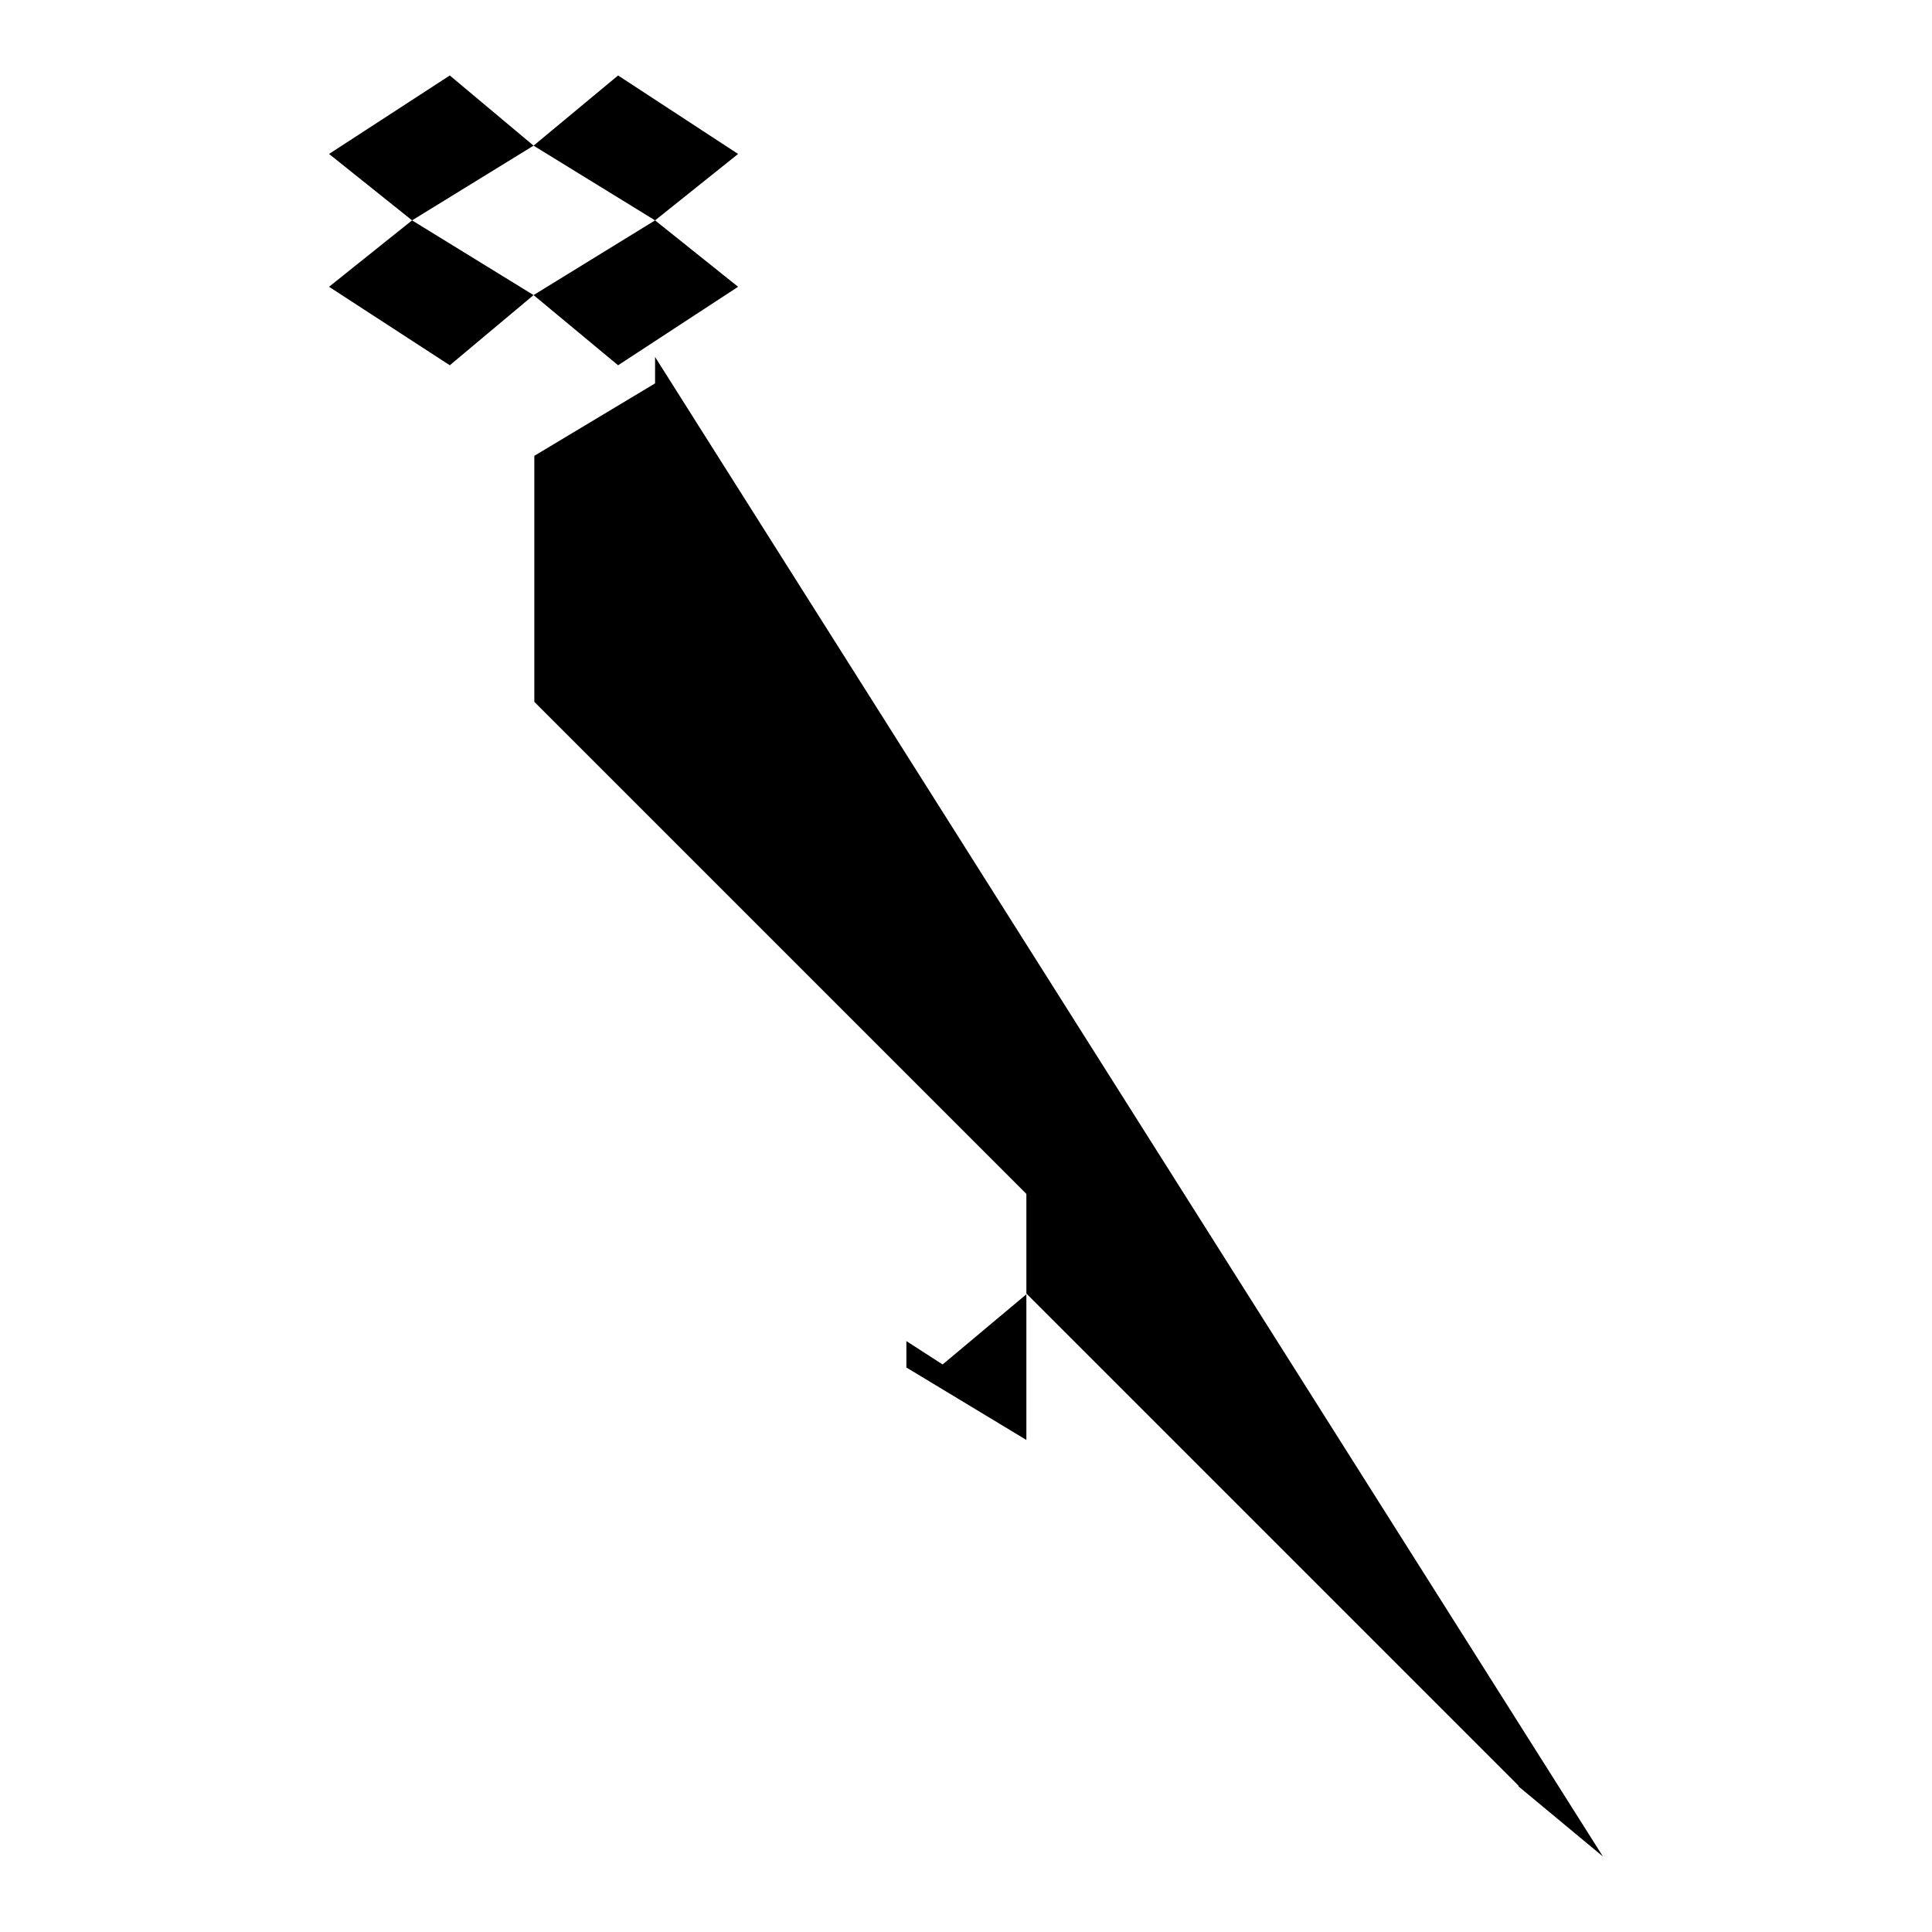
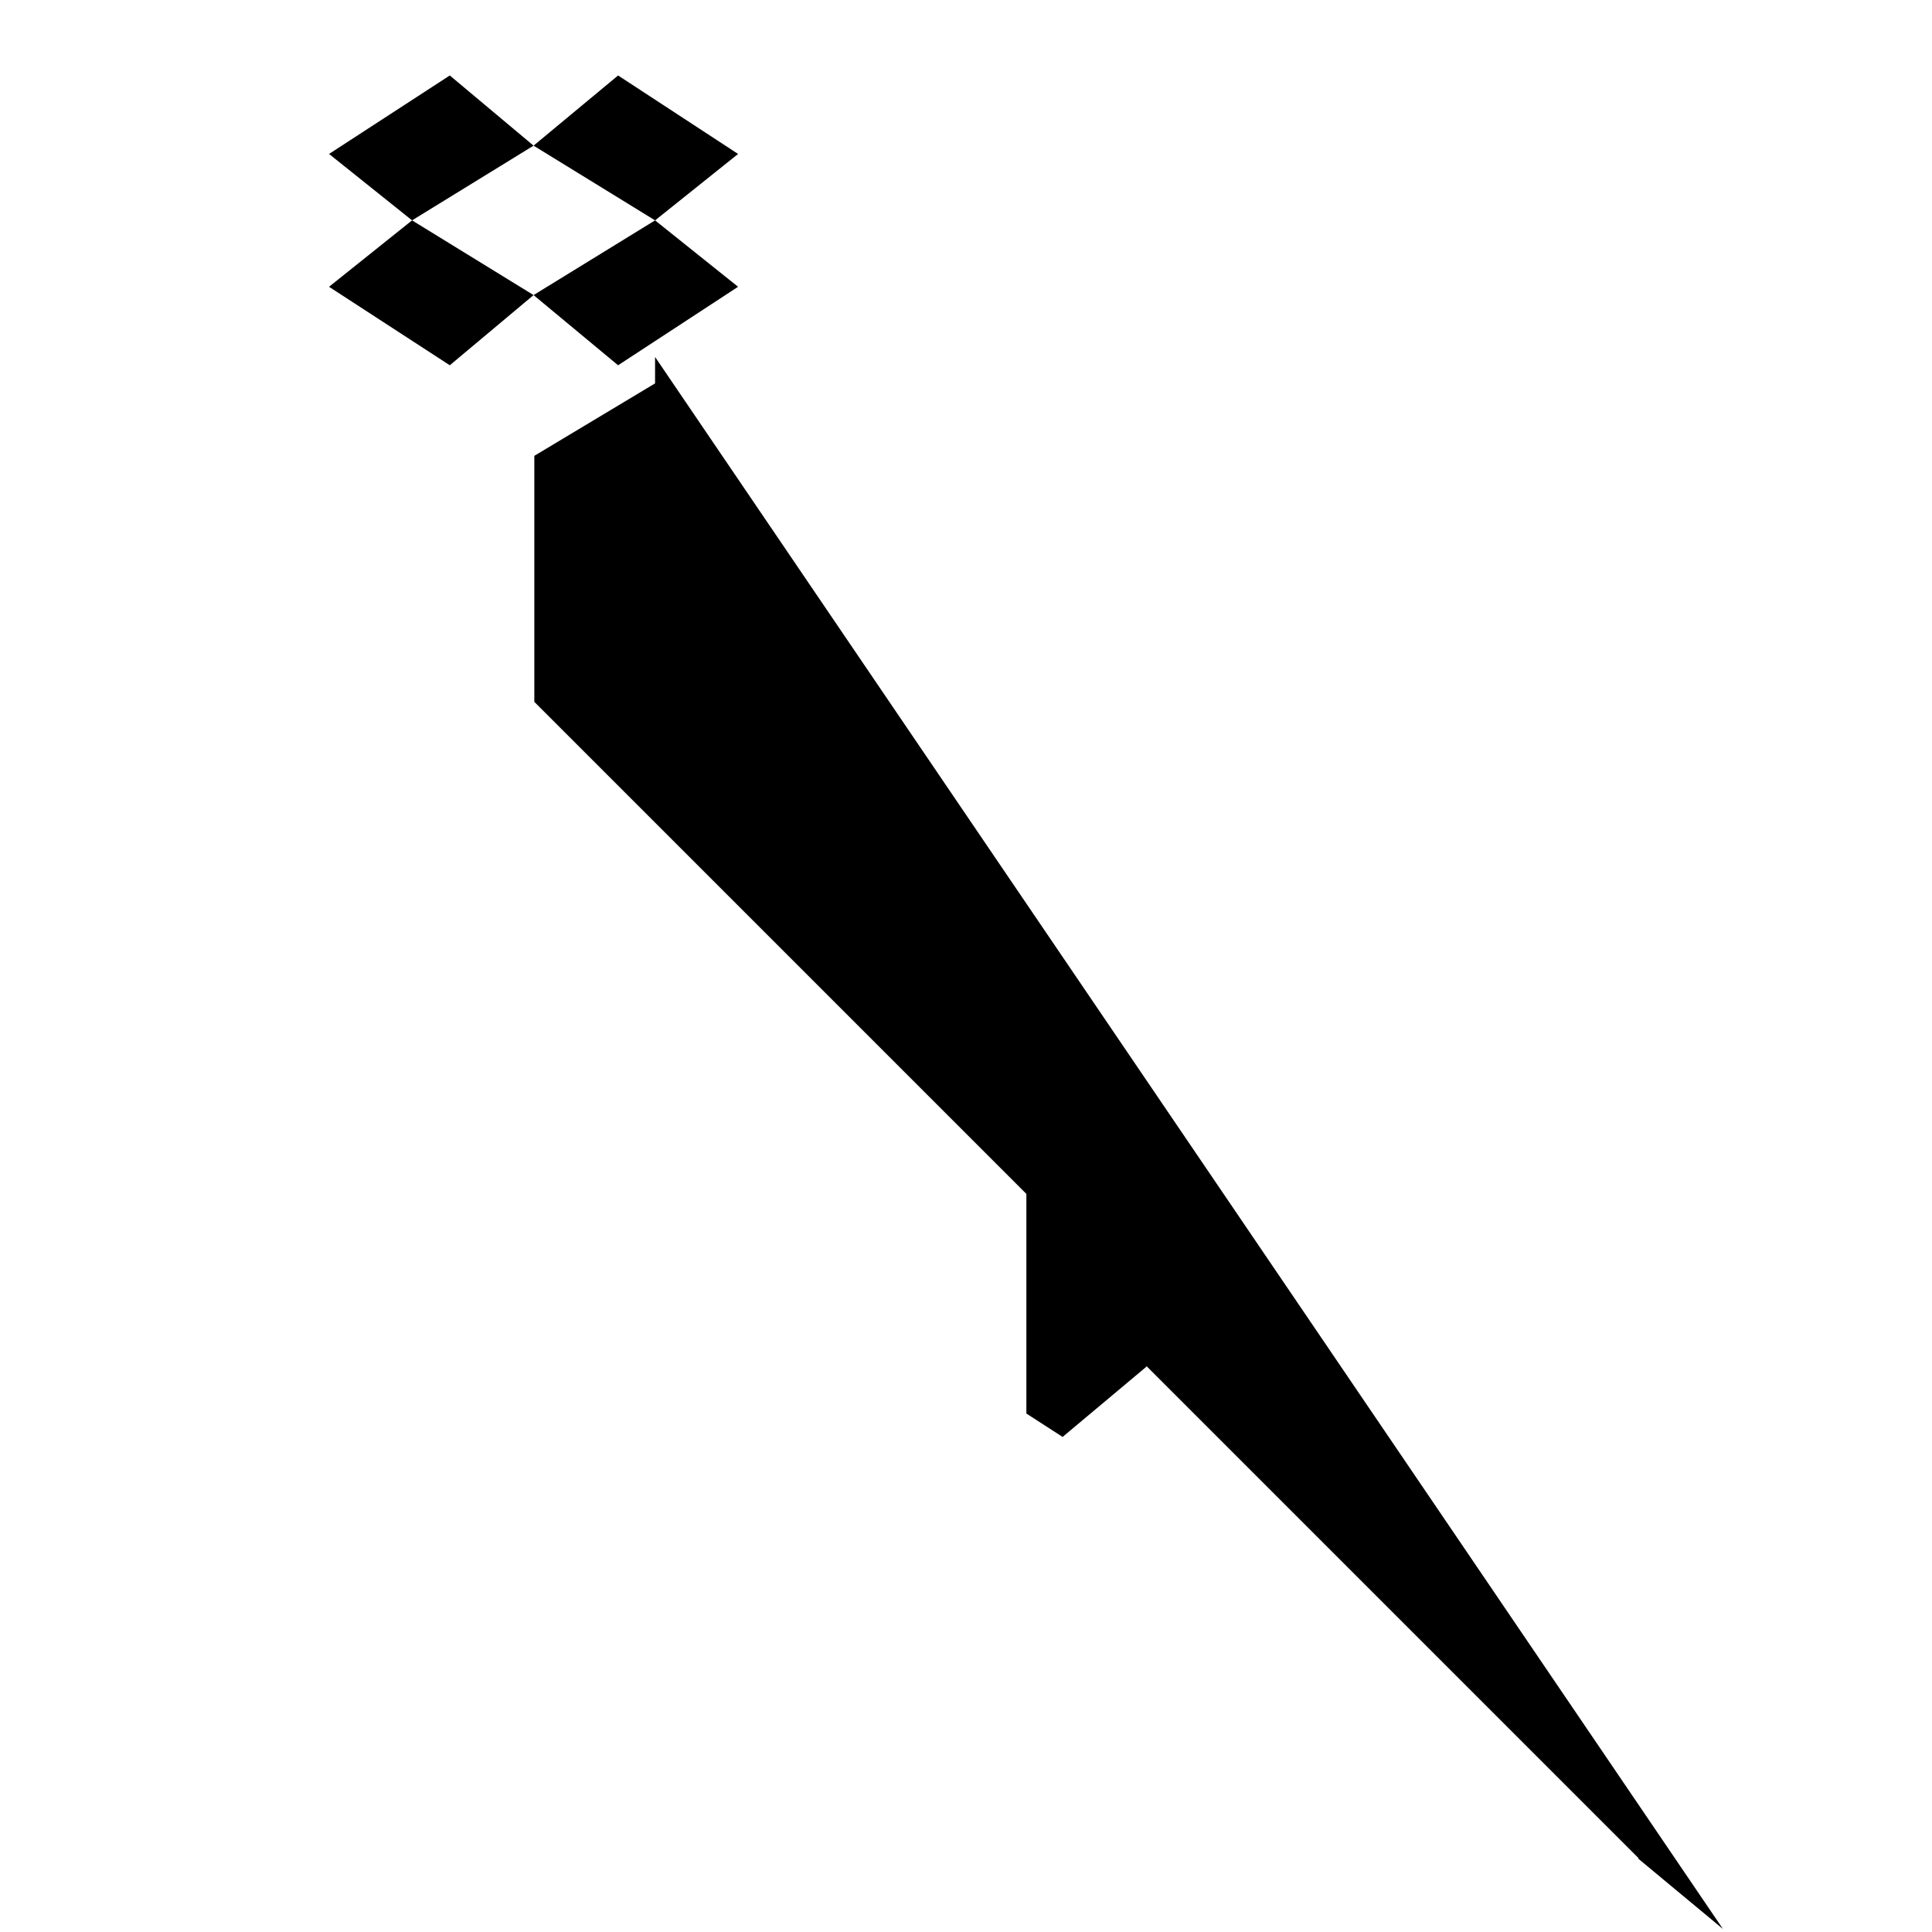
<svg xmlns="http://www.w3.org/2000/svg" version="1.1" x="0px" y="0px" viewBox="0 0 256 256" enable-background="new 0 0 256 256" xml:space="preserve">
  <g>
-     <path fill="#000000" d="M54.6,29.2l16.1,9.9l-11.1,9.3L43.6,38L54.6,29.2z M86.8,47.3v3.5l-16,9.6V93l32.6,32.6l32.6,32.6v32.6 l-15.9-9.6v-3.5l4.8,3.1l11.1-9.3v-0.1l32.6,32.6l32.6,32.6v0.1l11.2,9.3L86.8,47.3z M59.6,10l11.1,9.3l-16.1,9.9l-11-8.8L59.6,10z  M86.8,29.2l11,8.8L81.9,48.4l-11.2-9.3L86.8,29.2z M81.9,10l15.9,10.4l-11,8.8l-16.1-9.9L81.9,10z" />
+     <path fill="#000000" d="M54.6,29.2l16.1,9.9l-11.1,9.3L43.6,38L54.6,29.2z M86.8,47.3v3.5l-16,9.6V93l32.6,32.6l32.6,32.6v32.6 v-3.5l4.8,3.1l11.1-9.3v-0.1l32.6,32.6l32.6,32.6v0.1l11.2,9.3L86.8,47.3z M59.6,10l11.1,9.3l-16.1,9.9l-11-8.8L59.6,10z  M86.8,29.2l11,8.8L81.9,48.4l-11.2-9.3L86.8,29.2z M81.9,10l15.9,10.4l-11,8.8l-16.1-9.9L81.9,10z" />
  </g>
</svg>